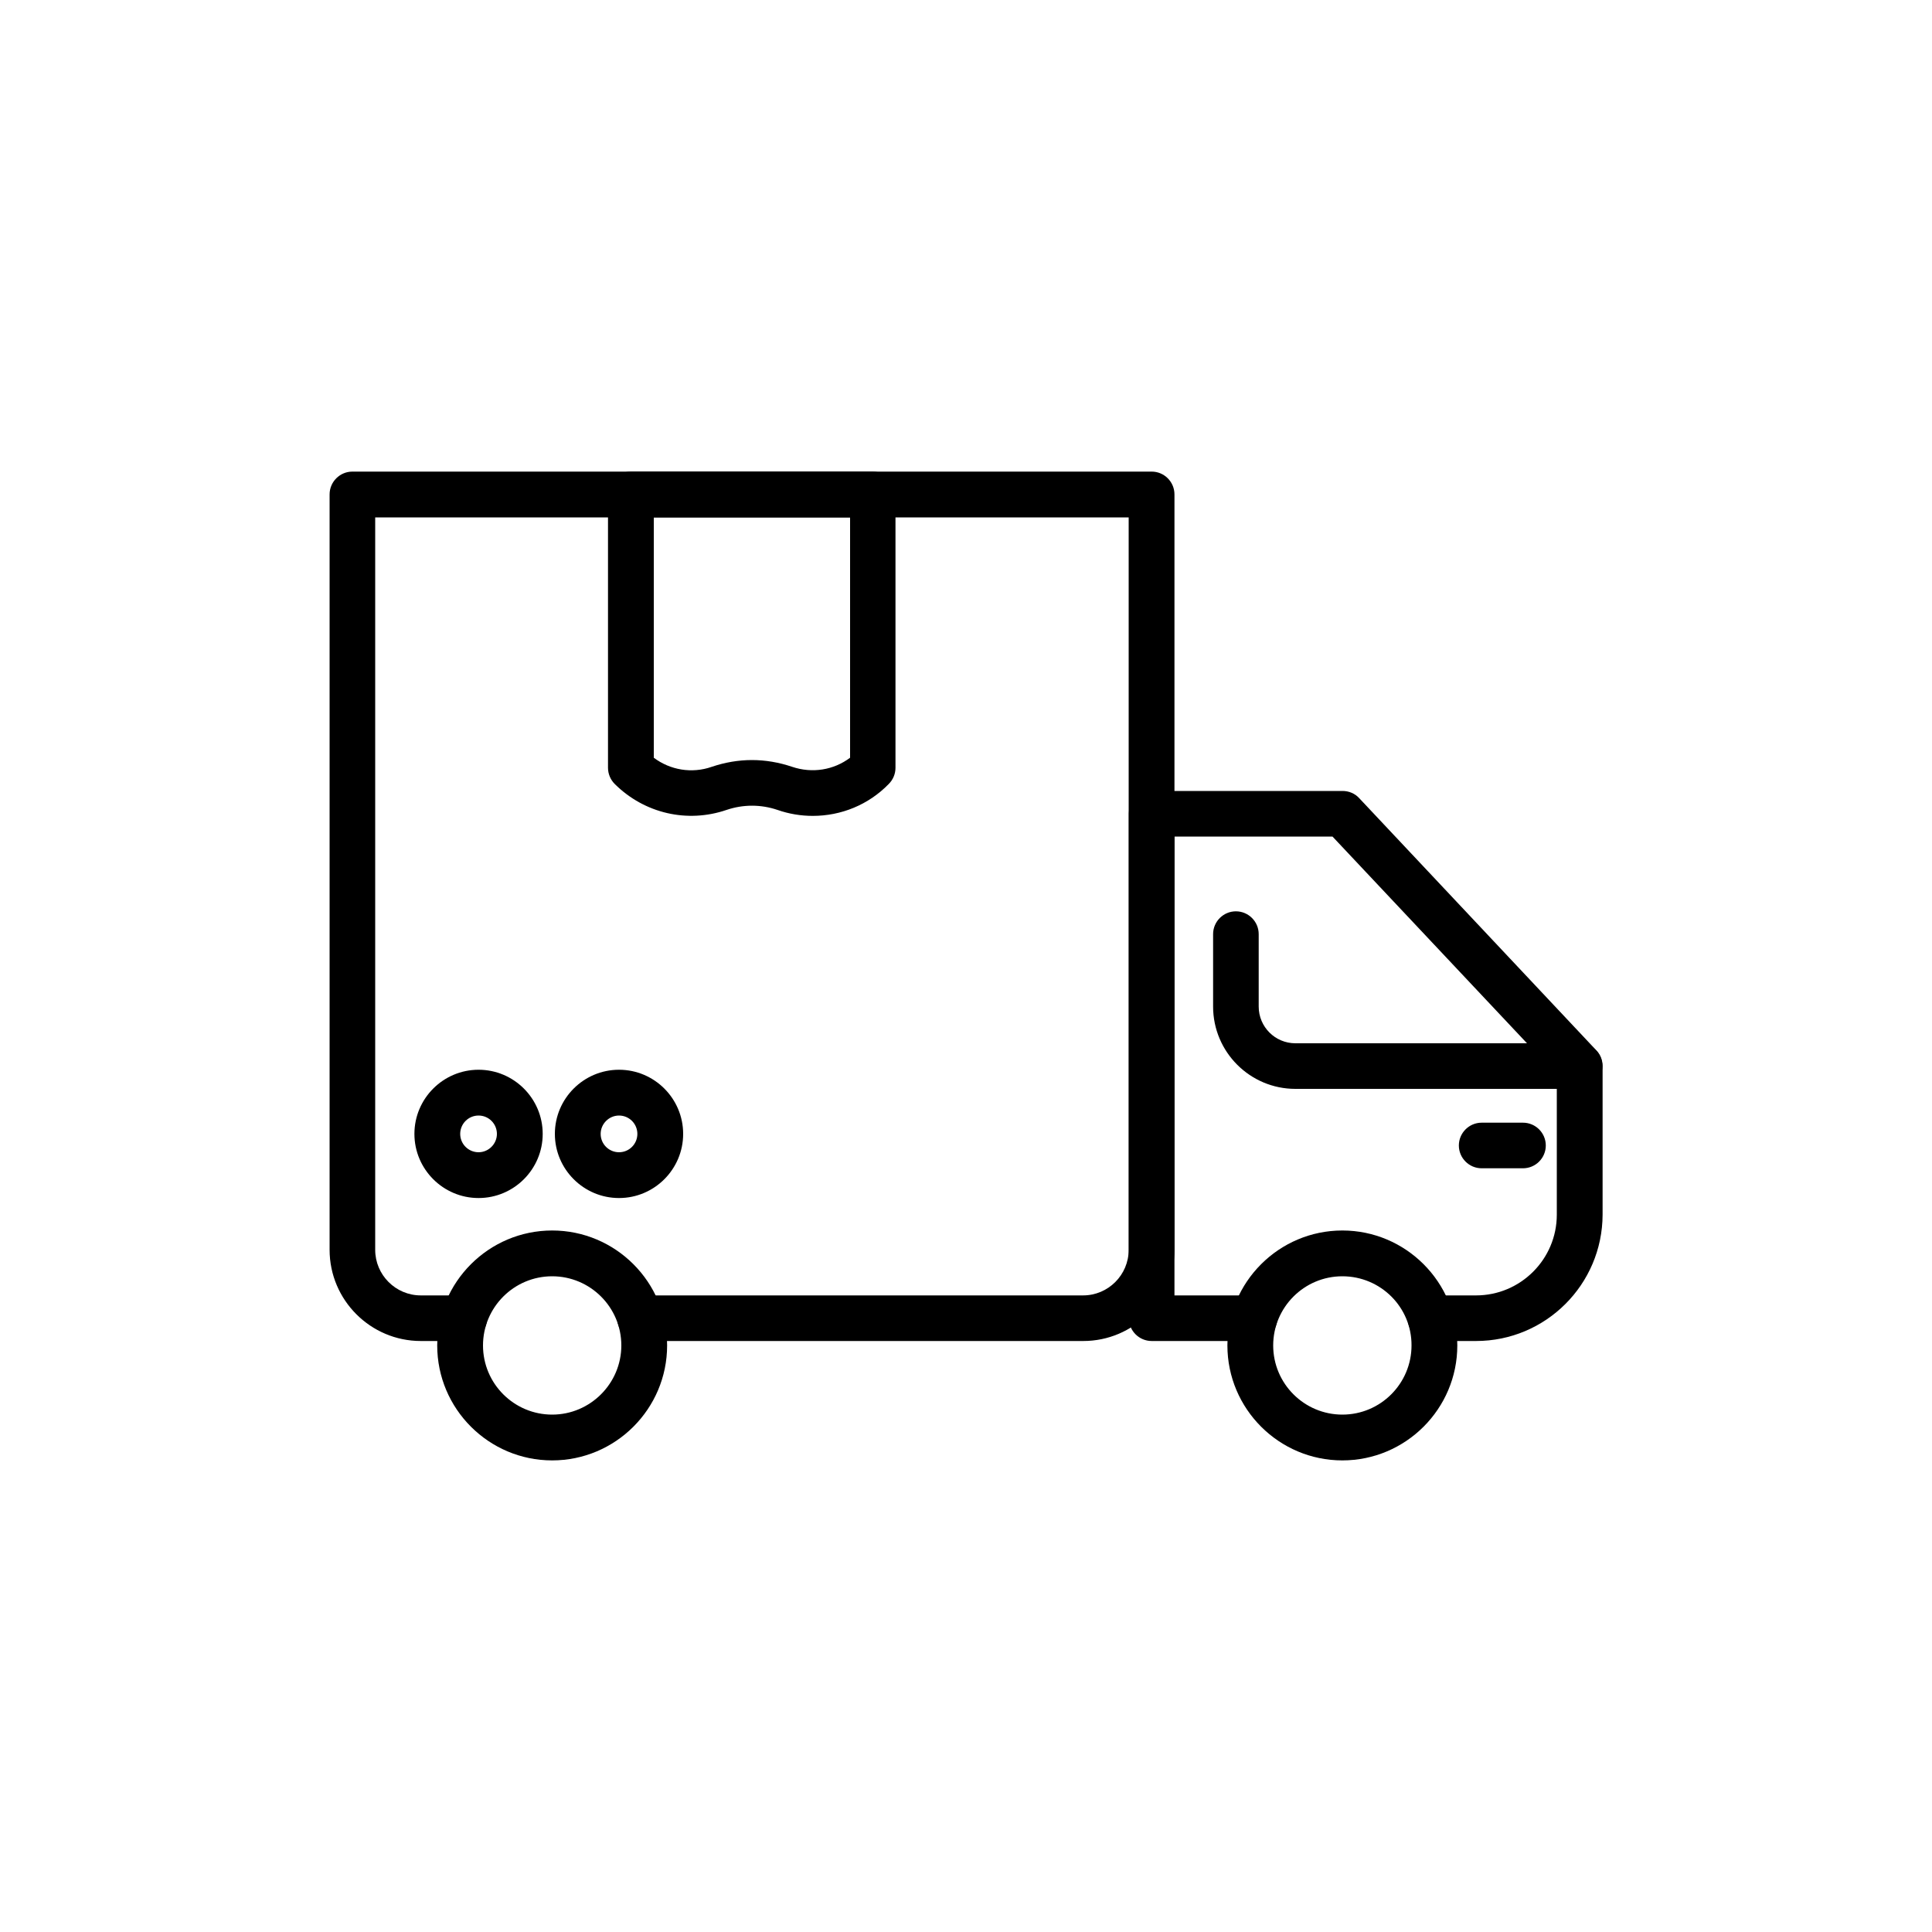
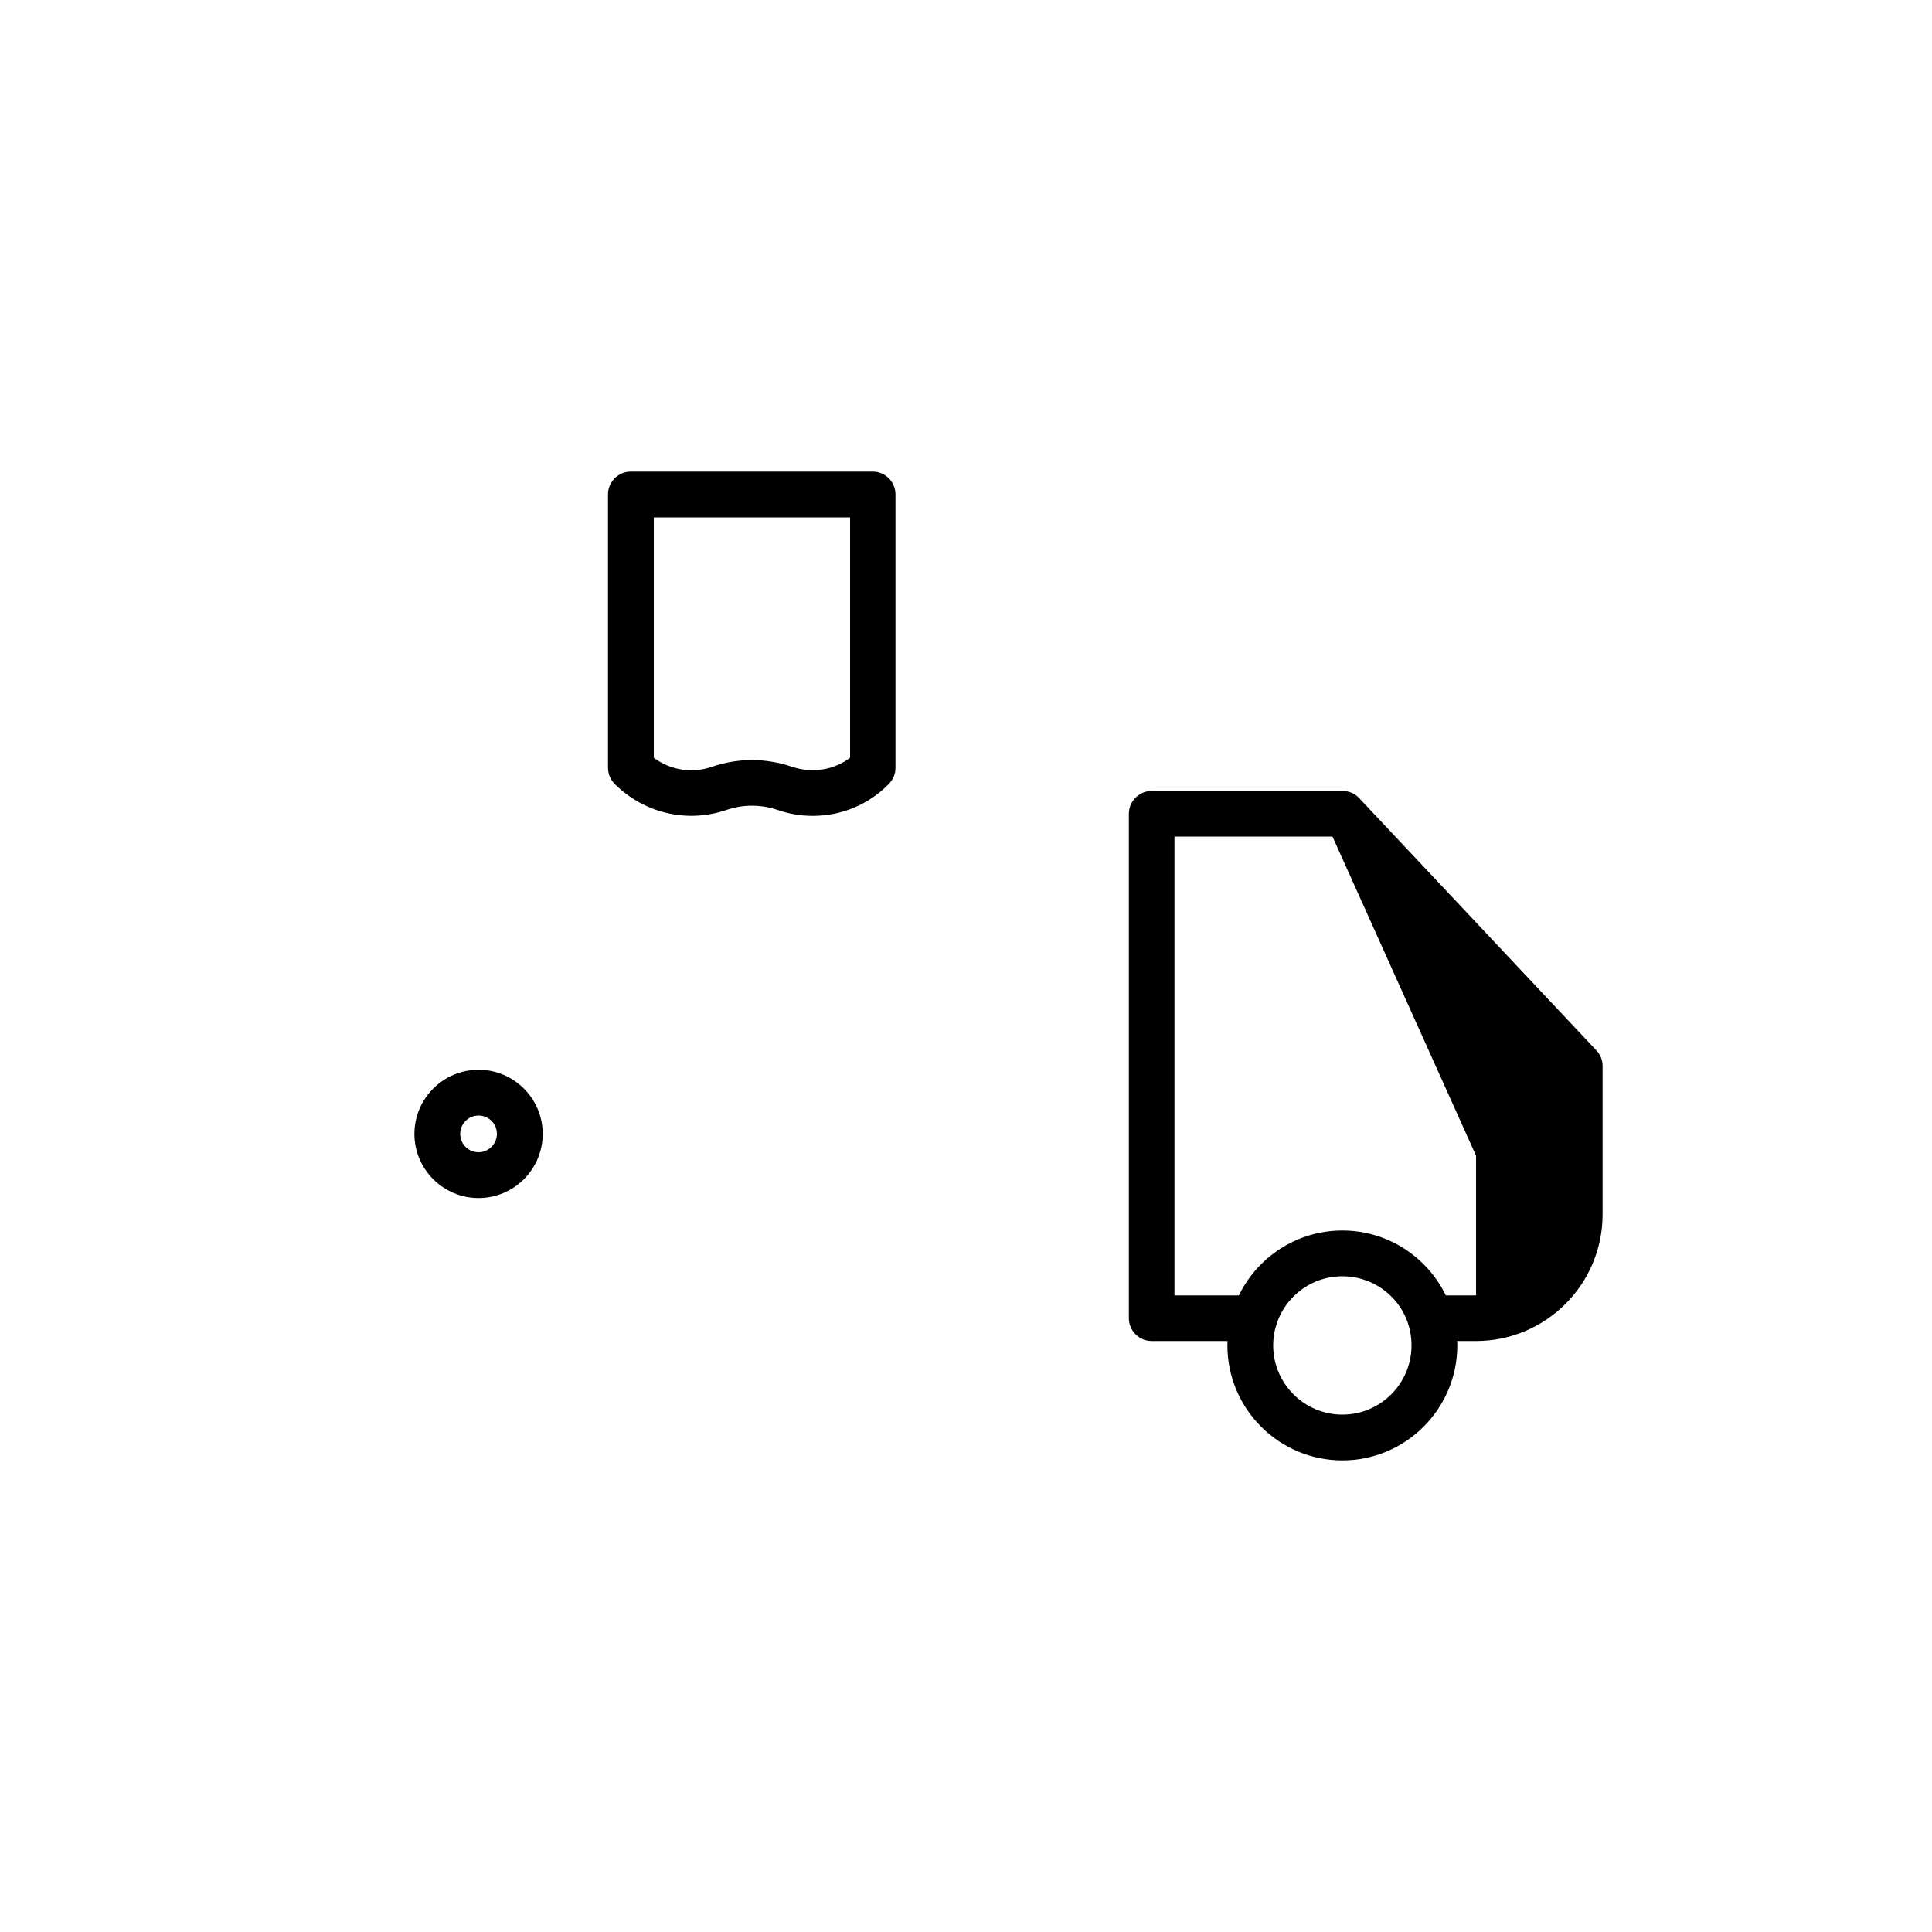
<svg xmlns="http://www.w3.org/2000/svg" id="Layer_1" x="0px" y="0px" viewBox="0 0 1000 1000" style="enable-background:new 0 0 1000 1000;" xml:space="preserve">
  <g>
    <g>
-       <path d="M560.7,694.1H331.3c-6.5,0-11.8-5.3-11.8-11.8c0-6.5,5.3-11.8,11.8-11.8h229.3c13,0,23.6-10.6,23.6-23.6V267.8h-390v379.1 c0,13,10.6,23.6,23.6,23.6h22.5c6.5,0,11.8,5.3,11.8,11.8c0,6.5-5.3,11.8-11.8,11.8h-22.5c-26,0-47.2-21.2-47.2-47.2V255.9 c0-6.5,5.3-11.8,11.8-11.8h413.7c6.5,0,11.8,5.3,11.8,11.8v390.9C607.9,672.9,586.7,694.1,560.7,694.1z" />
-     </g>
+       </g>
    <g>
      <path d="M420.7,422.3c-6.1,0-12.3-1-18.3-3.1c-8.6-2.9-17.7-2.9-26.3,0c-20.4,7-42.6,1.8-57.9-13.4c-2.2-2.2-3.5-5.2-3.5-8.4 V255.9c0-6.5,5.3-11.8,11.8-11.8h125.2c6.5,0,11.8,5.3,11.8,11.8v141.5c0,3.1-1.2,6.1-3.5,8.4 C449.5,416.6,435.3,422.3,420.7,422.3z M389.2,393.4c7,0,14,1.2,20.8,3.5c10.4,3.5,21.5,1.7,30-4.7V267.8H338.4v124.4 c8.5,6.4,19.7,8.3,30,4.7C375.2,394.6,382.2,393.4,389.2,393.4z" />
    </g>
    <g>
      <path d="M247.7,620.1c-18.3,0-33.2-14.9-33.2-33.2c0-18.3,14.9-33.2,33.2-33.2s33.2,14.9,33.2,33.2 C280.9,605.2,266,620.1,247.7,620.1z M247.7,577.4c-5.3,0-9.5,4.3-9.5,9.5c0,5.3,4.3,9.5,9.5,9.5c5.2,0,9.5-4.3,9.5-9.5 C257.2,581.7,253,577.4,247.7,577.4z" />
    </g>
    <g>
-       <path d="M320.4,620.1c-18.3,0-33.2-14.9-33.2-33.2c0-18.3,14.9-33.2,33.2-33.2c18.3,0,33.2,14.9,33.2,33.2 C353.6,605.2,338.7,620.1,320.4,620.1z M320.4,577.4c-5.2,0-9.5,4.3-9.5,9.5c0,5.3,4.3,9.5,9.5,9.5c5.3,0,9.5-4.3,9.5-9.5 C329.9,581.7,325.7,577.4,320.4,577.4z" />
+       </g>
+     <g>
+       <path d="M764,694.1h-23.6c-6.5,0-11.8-5.3-11.8-11.8c0-6.5,5.3-11.8,11.8-11.8H764v-72.3L689.7,433 h-81.8v237.5h41.4c6.5,0,11.8,5.3,11.8,11.8c0,6.5-5.3,11.8-11.8,11.8h-53.2c-6.5,0-11.8-5.3-11.8-11.8V421.2 c0-6.5,5.3-11.8,11.8-11.8h98.8c3.3,0,6.4,1.3,8.6,3.7l122.8,130.6c2.1,2.2,3.2,5.1,3.2,8.1v76.9 C829.4,664.8,800.1,694.1,764,694.1z" />
    </g>
    <g>
-       <path d="M764,694.1h-23.6c-6.5,0-11.8-5.3-11.8-11.8c0-6.5,5.3-11.8,11.8-11.8H764c23,0,41.8-18.7,41.8-41.8v-72.3L689.7,433 h-81.8v237.5h41.4c6.5,0,11.8,5.3,11.8,11.8c0,6.5-5.3,11.8-11.8,11.8h-53.2c-6.5,0-11.8-5.3-11.8-11.8V421.2 c0-6.5,5.3-11.8,11.8-11.8h98.8c3.3,0,6.4,1.3,8.6,3.7l122.8,130.6c2.1,2.2,3.2,5.1,3.2,8.1v76.9 C829.4,664.8,800.1,694.1,764,694.1z" />
-     </g>
+       </g>
    <g>
-       <path d="M788.3,604.7h-21.4c-6.5,0-11.8-5.3-11.8-11.8c0-6.5,5.3-11.8,11.8-11.8h21.4c6.5,0,11.8,5.3,11.8,11.8 C800.1,599.4,794.8,604.7,788.3,604.7z" />
-     </g>
-     <g>
-       <path d="M817.6,563.6H670.5c-23.5,0-42.6-19.1-42.6-42.6v-37.5c0-6.5,5.3-11.8,11.8-11.8c6.5,0,11.8,5.3,11.8,11.8v37.5 c0,10.5,8.5,19,19,19h147.1c6.5,0,11.8,5.3,11.8,11.8C829.4,558.3,824.1,563.6,817.6,563.6z" />
-     </g>
+       </g>
    <g>
      <path d="M694.8,755.9c-32.8,0-59.5-26.7-59.5-59.5c0-32.8,26.7-59.5,59.5-59.5c32.8,0,59.5,26.7,59.5,59.5 C754.3,729.2,727.6,755.9,694.8,755.9z M694.8,660.6c-19.8,0-35.8,16.1-35.8,35.8c0,19.8,16.1,35.8,35.8,35.8 c19.8,0,35.8-16.1,35.8-35.8C730.7,676.6,714.6,660.6,694.8,660.6z" />
    </g>
    <g>
-       <path d="M285.8,755.9c-32.8,0-59.5-26.7-59.5-59.5c0-32.8,26.7-59.5,59.5-59.5c32.8,0,59.5,26.7,59.5,59.5 C345.3,729.2,318.6,755.9,285.8,755.9z M285.8,660.6c-19.8,0-35.8,16.1-35.8,35.8c0,19.8,16.1,35.8,35.8,35.8s35.8-16.1,35.8-35.8 C321.6,676.6,305.5,660.6,285.8,660.6z" />
-     </g>
+       </g>
  </g>
</svg>